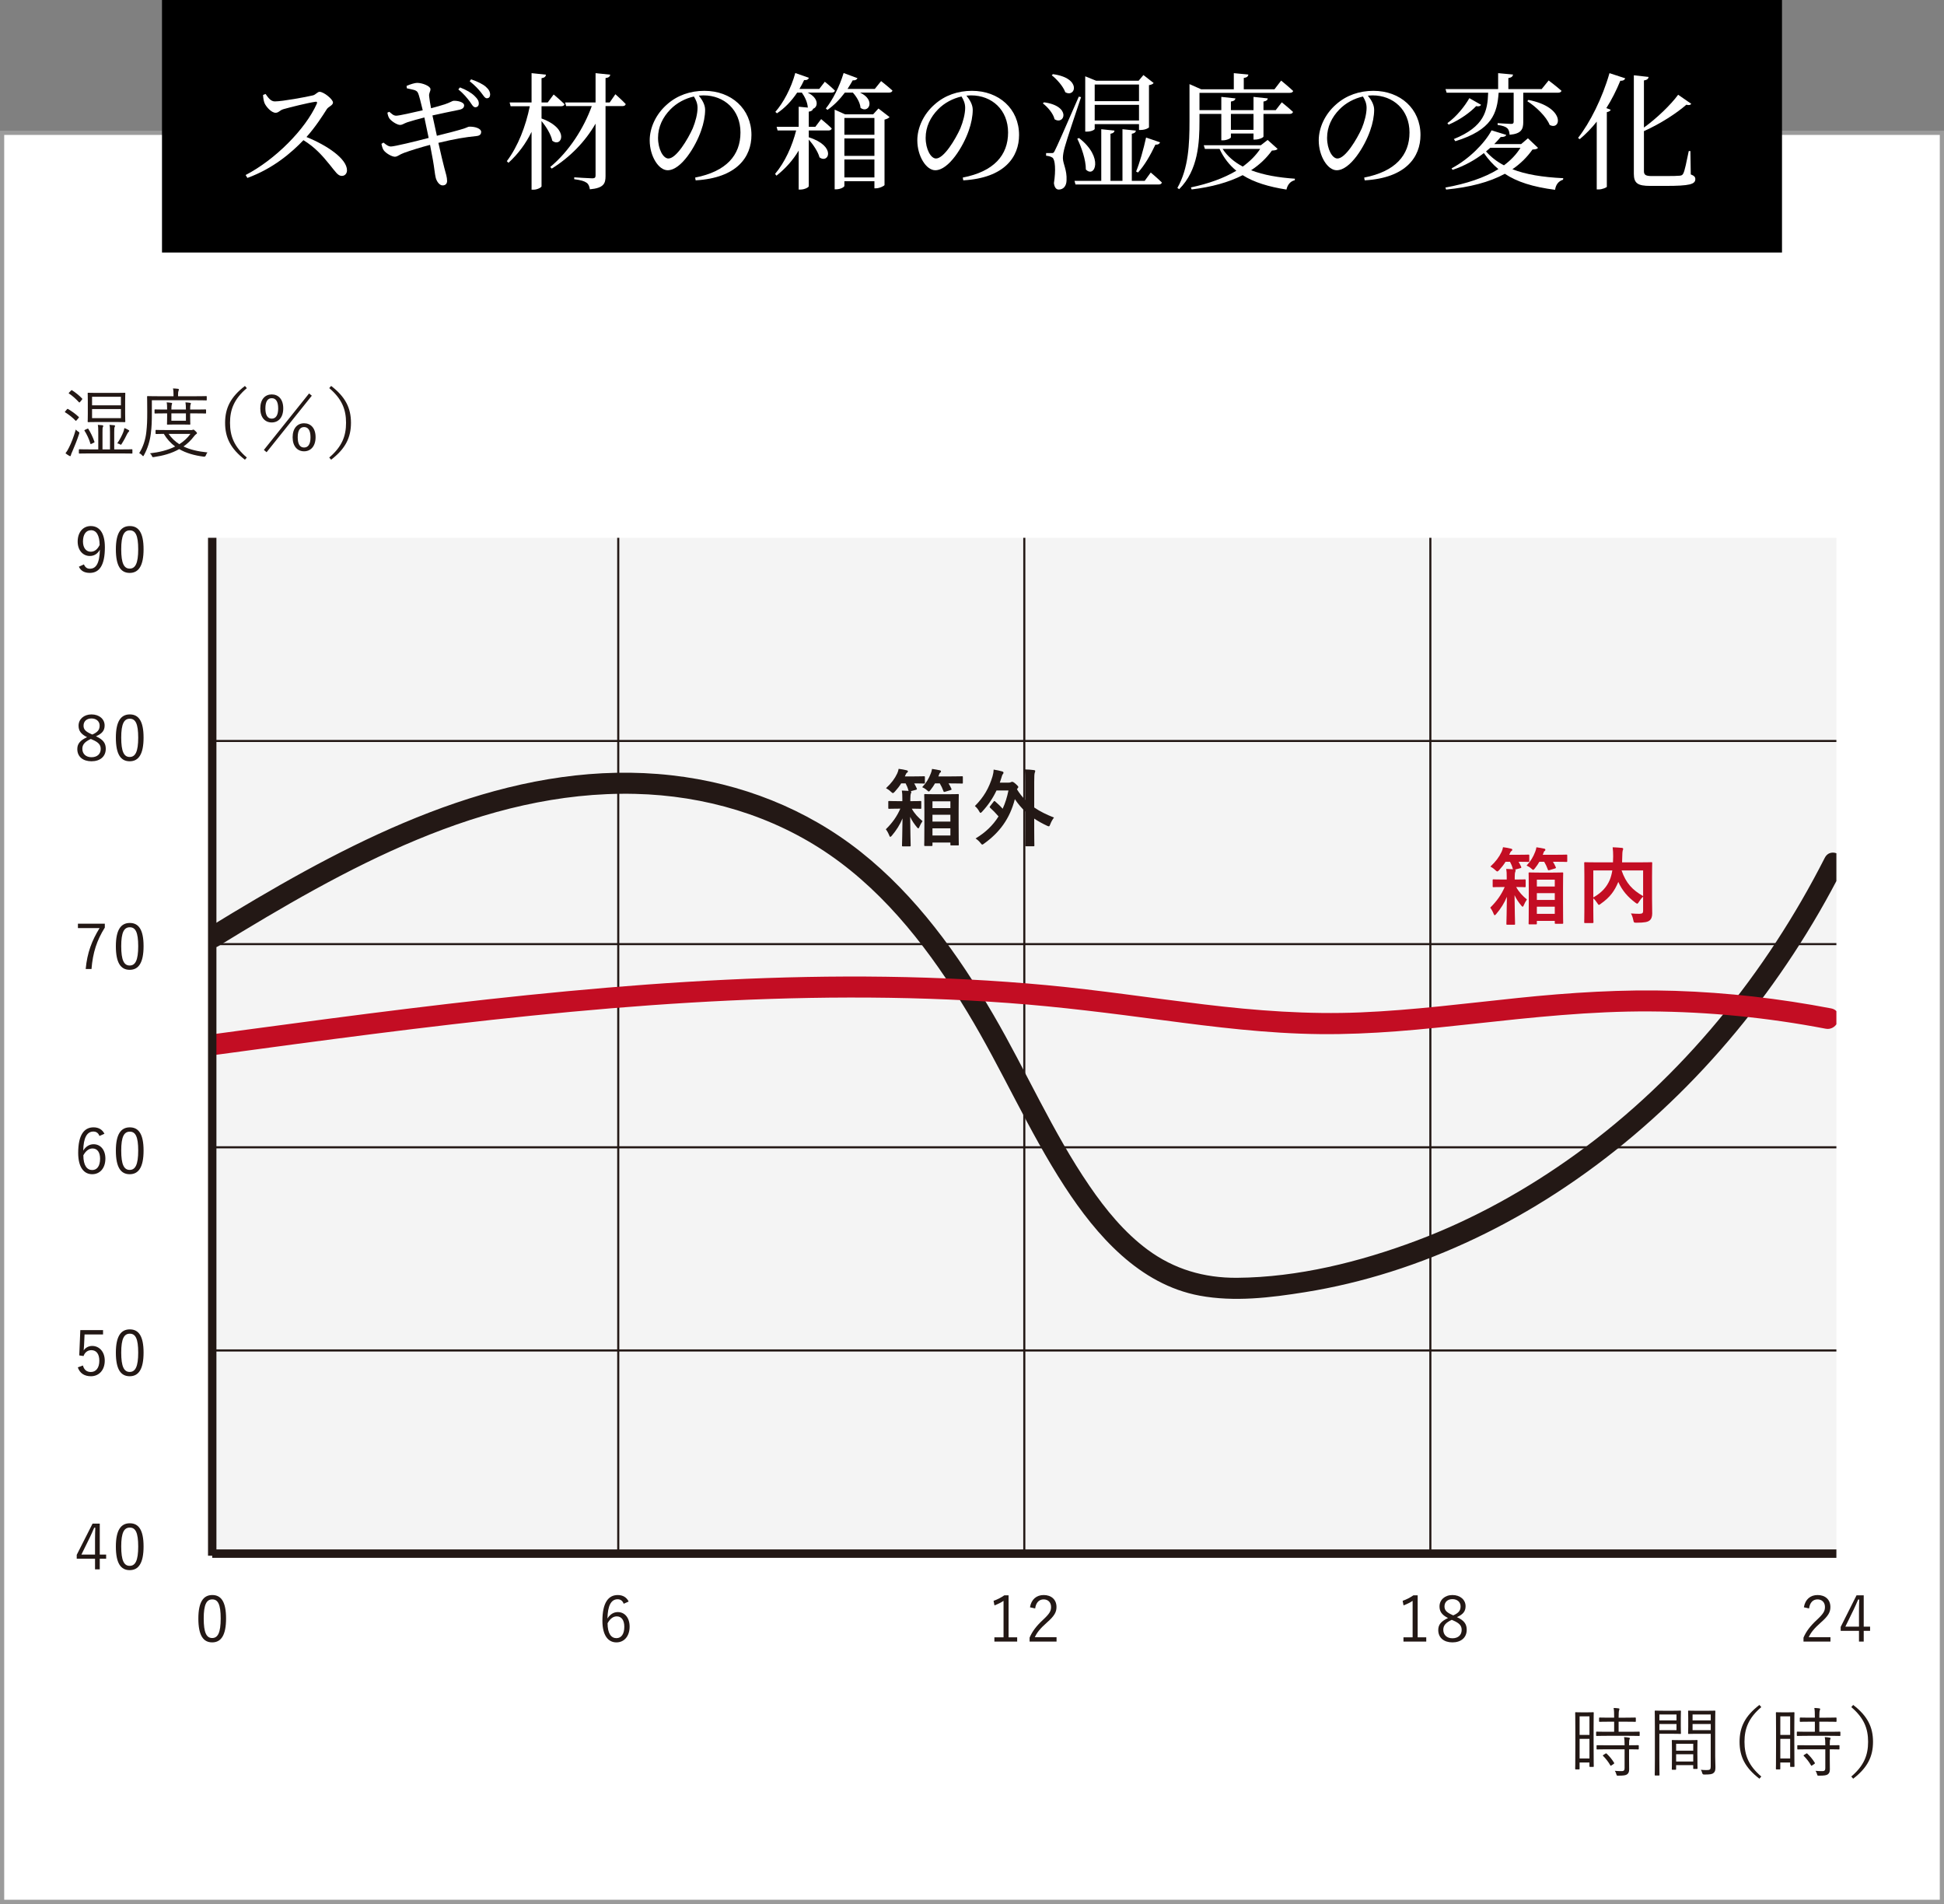
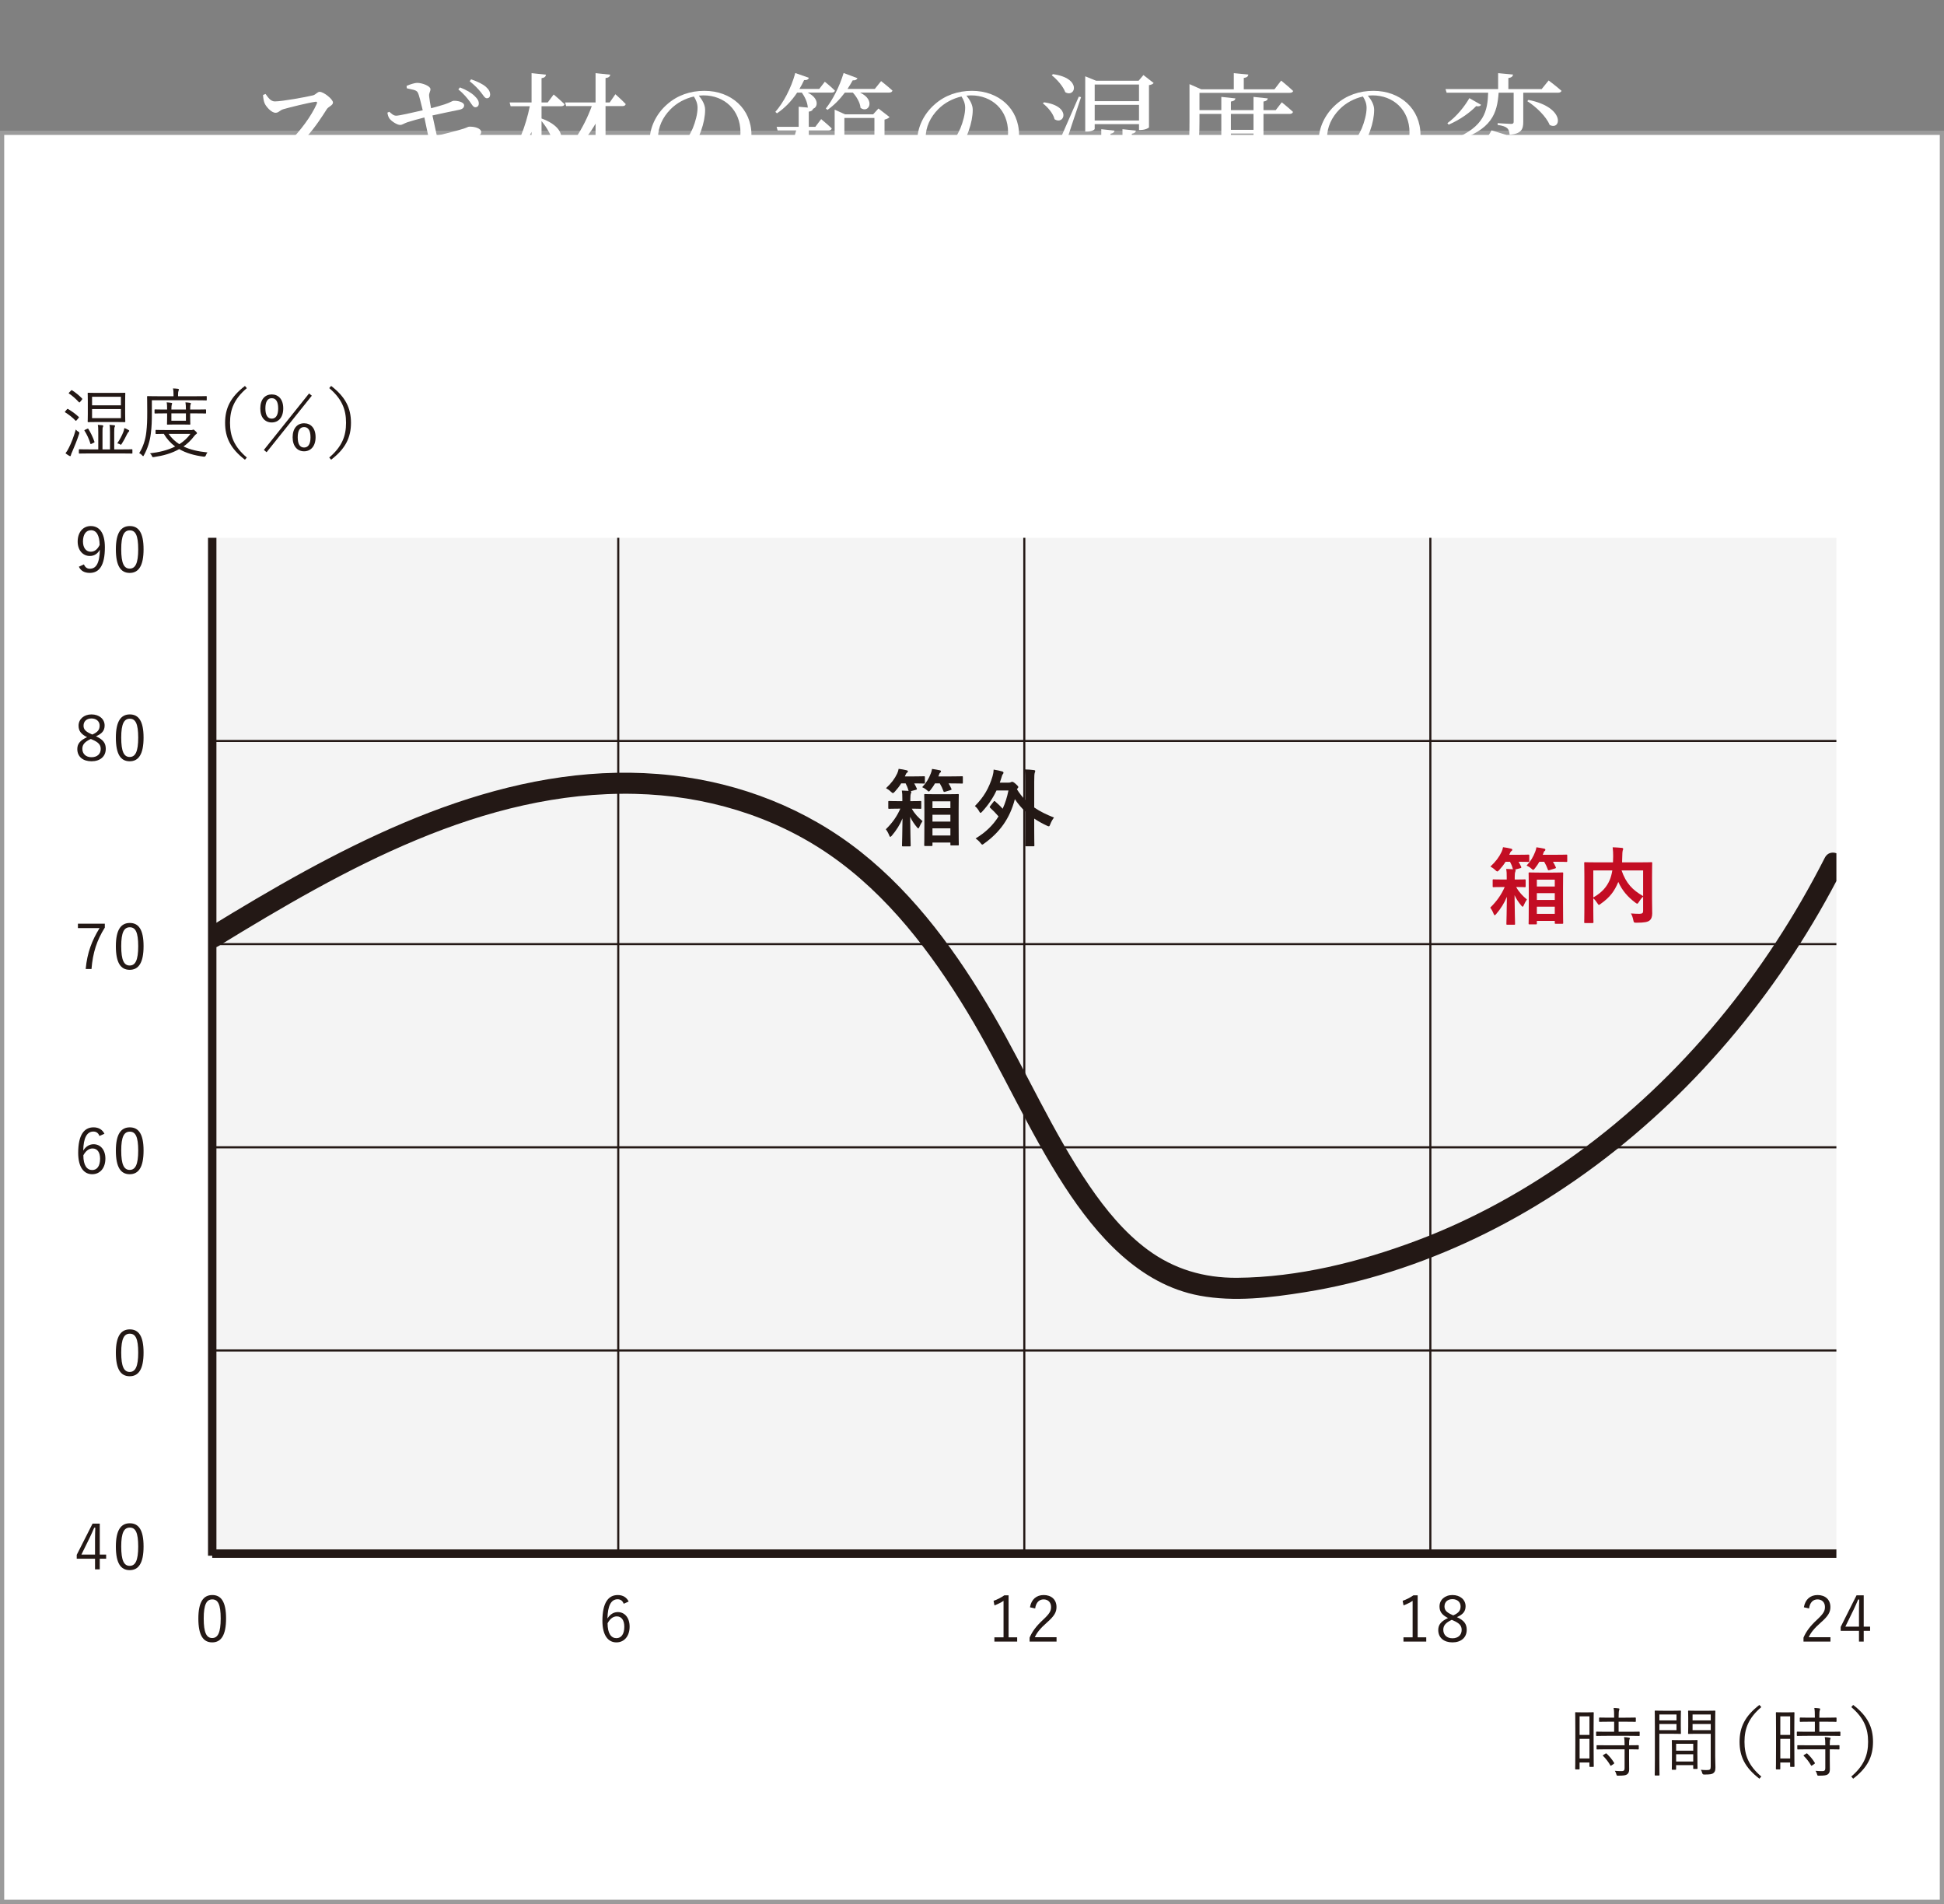
<svg xmlns="http://www.w3.org/2000/svg" id="_レイヤー_2" data-name="レイヤー 2" viewBox="0 0 924 904.75">
  <rect x="0" y="0" width="924" height="904.75" fill="#808080" stroke="none" />
  <defs>
    <style>
      .cls-1, .cls-2, .cls-3 {
        fill: none;
      }

      .cls-1, .cls-3 {
        stroke: #231815;
        stroke-miterlimit: 10;
      }

      .cls-4 {
        fill: #231815;
      }

      .cls-4, .cls-5, .cls-2, .cls-6, .cls-7, .cls-8, .cls-9 {
        stroke-width: 0px;
      }

      .cls-6 {
        fill: #9b9b9b;
      }

      .cls-7 {
        fill: #fff;
      }

      .cls-8 {
        fill: #c30d23;
      }

      .cls-10 {
        clip-path: url(#clippath);
      }

      .cls-9 {
        fill: #f4f4f4;
      }

      .cls-3 {
        stroke-width: 4px;
      }
    </style>
    <clipPath id="clippath">
      <rect class="cls-2" x="100.87" y="255.56" width="771.98" height="482.73" />
    </clipPath>
  </defs>
  <g id="_デザイン" data-name="デザイン">
    <g>
      <rect class="cls-7" x="1" y="63.11" width="922" height="840.64" />
      <path class="cls-6" d="m922,64.12v838.64H2V64.12h920m2-2H0v842.64h924V62.12h0Z" />
    </g>
-     <rect class="cls-5" x="77" width="770" height="120" />
    <g>
      <path class="cls-7" d="m156.71,78.25c-3.66-4.5-7.02-8.28-12.48-11.64-5.58,5.82-14.28,13.44-26.64,17.94l-.84-1.38c14.1-7.32,28.44-21.78,33.84-33.9.3-.84-.06-1.02-.72-.9-3.72.54-11.88,2.58-15.06,3.48-1.92.54-2.28,1.74-3.84,1.74-1.98,0-4.5-2.88-5.22-4.56-.36-.9-.66-2.28-.72-3.9l1.2-.48c1.08,1.5,2.34,3.54,4.38,3.54,3.54,0,15-2.1,18.18-2.88,1.32-.36,2.1-1.68,3.12-1.68,1.98,0,6.36,3.54,6.36,5.1,0,1.32-2.1,1.92-2.88,3.06-1.98,3.12-5.46,8.58-9.72,13.32,9.78,3.96,19.26,10.32,19.26,15.84,0,1.32-.84,2.64-2.46,2.64-1.86,0-2.94-1.86-5.76-5.34Z" />
      <path class="cls-7" d="m185.09,56.3c-.54-.84-.72-1.5-.96-2.76l.9-.42c1.14.9,1.92,1.86,3.3,1.86s7.68-1.44,12.6-2.58c-.9-3.6-1.68-7.14-2.34-8.4-.72-1.38-2.64-1.38-5.22-2.04l-.12-1.14c1.62-.72,3.9-1.44,4.98-1.44,2.52,0,6.24,1.5,6.36,2.88.12,1.26-.84,1.8-.6,3.6.18,1.74.48,3.3.9,5.58,2.46-.66,4.62-1.26,6.48-1.86,2.58-.84,3.66-1.68,4.2-1.68,1.86-.12,5.04.6,5.04,2.16,0,1.14-.84,1.86-2.58,2.16-3.42.66-8.88,1.86-12.48,2.64l2.1,9.66c4.74-1.14,10.62-2.7,12.84-3.42,1.62-.54,1.98-.9,2.52-.9,2.94-.12,5.7.96,5.7,2.46,0,.84-.36,1.8-2.16,1.98-5.76.6-9.84,1.26-18.18,3.24,1.2,5.34,2.22,9.6,2.82,11.88.78,2.94,1.32,4.44,1.32,6.24,0,1.08-.6,2.1-2.1,2.1-1.56.06-3-2.1-3.36-3.9-.3-1.08-.66-4.68-1.26-8.04l-1.38-7.32c-4.14,1.08-9.42,2.7-12.48,3.84-2.16.78-2.88,1.74-4.2,1.8-1.56,0-4.38-1.74-5.28-3-.54-.66-.84-1.68-1.14-3.12l.96-.6c1.62,1.32,2.52,1.86,3.48,1.86,1.74,0,11.82-2.46,18-4.08l-2.04-9.72c-3,.78-5.94,1.56-8.1,2.28-1.74.6-2.28,1.26-3.48,1.26-1.38,0-4.08-1.74-5.04-3.06Zm38.16-8.1c-1.2-1.56-2.82-3.66-5.4-5.7l.78-.96c3.12,1.2,5.46,2.58,7.02,4.14,1.44,1.38,1.98,2.4,1.92,3.6,0,1.02-.72,1.74-1.74,1.68-.9-.06-1.56-1.26-2.58-2.76Zm5.34-4.32c-1.26-1.56-2.64-3.12-5.34-5.28l.66-.9c3.18,1.08,5.58,2.28,7.02,3.54,1.5,1.32,2.04,2.46,2.04,3.78-.06,1.08-.6,1.68-1.62,1.68-.96-.06-1.56-1.32-2.76-2.82Z" />
      <path class="cls-7" d="m259.5,35.48c-.12.9-.6,1.44-2.1,1.68v11.52h2.94l2.82-3.78s3.24,2.7,5.16,4.62c-.18.66-.72.96-1.56.96h-9.36v5.82c13.68,4.98,9.54,14.1,5.1,10.56-.6-3-2.94-6.72-5.1-9.36v31.02c0,.54-2.04,1.62-3.78,1.62h-.96v-27.48c-2.7,5.52-6.36,10.5-10.98,14.7l-.78-.78c5.34-7.08,9-16.62,10.92-26.1h-9.12l-.48-1.8h10.44v-13.92l6.84.72Zm30.54,0c-.12.9-.72,1.44-2.22,1.62v11.58h1.98l2.7-3.9s3.12,2.76,4.92,4.68c-.18.66-.72.96-1.56.96h-8.04v33.24c0,3.54-.84,5.7-7.44,6.3-.24-1.38-.6-2.46-1.56-3.12-1.08-.78-2.7-1.26-5.88-1.68v-.9s7.2.48,8.58.48c1.2,0,1.56-.36,1.56-1.38v-24.6c-4.92,8.52-12,15.84-20.82,21.36l-.72-.78c8.94-7.38,15.96-18.42,19.74-28.92h-12.18l-.48-1.74h14.46v-13.92l6.96.72Z" />
      <path class="cls-7" d="m351.95,62.96c0-10.74-7.68-17.64-17.58-17.64l-2.22.12c1.56,1.92,3,4.26,3,6.72,0,2.94-.66,6.48-1.92,9.96-2.52,7.32-9.42,18.78-15.9,18.78-4.26,0-8.52-6.66-8.52-14.22,0-5.88,2.88-12.42,8.28-17.1,4.86-4.32,11.04-6.42,17.7-6.42,12.78,0,22.38,8.52,22.38,21,0,10.32-6.78,20.4-26.52,21.54l-.24-1.32c14.82-2.88,21.54-10.62,21.54-21.42Zm-33.24-11.04c-3.72,3.78-5.94,8.4-5.94,13.56,0,5.46,2.46,9.84,4.92,9.84,3.78,0,9.24-9.12,11.58-14.34,1.26-3.06,2.28-6.84,2.28-9.72,0-2.1-.72-3.78-1.74-5.4-4.08.9-8.1,3-11.1,6.06Z" />
      <path class="cls-7" d="m384.48,36.98c-.24.72-.96,1.2-2.28,1.08-.66,1.44-1.44,2.88-2.22,4.2h9.42l2.64-3.42s3,2.4,4.8,4.2c-.12.66-.72.96-1.56.96h-11.4c5.64,2.76,4.86,7.02,2.58,7.68-.18.72-.72,1.2-2.04,1.38v7.2h3.12l2.76-3.66s3.12,2.58,5.04,4.44c-.18.66-.72.96-1.56.96h-9.36v3.24c13.32,4.2,9.42,12.78,5.1,9.54-.72-2.76-3.06-6.12-5.1-8.46v22.14c0,.6-2.1,1.62-3.9,1.62h-.9v-18.54c-2.7,4.56-6.24,8.52-10.56,11.94l-.66-.84c4.74-5.64,8.1-13.14,10.02-20.64h-8.82l-.48-1.74h10.5v-9.54l4.5.42-.18-.12c-.12-2.34-1.44-5.1-2.82-7.02h-2.22c-2.76,4.14-6.06,7.5-9.6,9.84l-.78-.66c3.78-4.32,7.5-11.16,9.48-18.48l6.48,2.28Zm23.1.18c-.3.66-1.08,1.14-2.28,1.02-.78,1.44-1.62,2.76-2.46,4.08h12.96l3-3.72s3.3,2.58,5.4,4.5c-.18.66-.78.96-1.62.96h-13.8c7.62,3.54,4.08,10.14.24,7.26-.18-2.46-1.86-5.28-3.66-7.26h-3.78c-2.52,3.36-5.34,6.18-8.28,8.22l-.78-.66c3.18-3.96,6.48-10.32,8.46-16.86l6.6,2.46Zm-10.86,14.94l4.92,2.22h13.38l2.52-2.76,5.28,4.08c-.42.48-1.32.96-2.4,1.2v31.08c-.06.42-2.4,1.56-4.02,1.56h-.78v-3.36h-14.28v2.22c0,.54-1.86,1.62-3.9,1.62h-.72v-37.86Zm18.9,11.94v-7.98h-14.28v7.98h14.28Zm-14.28,10.02h14.28v-8.28h-14.28v8.28Zm0,10.26h14.28v-8.52h-14.28v8.52Z" />
      <path class="cls-7" d="m479.15,62.96c0-10.74-7.68-17.64-17.58-17.64l-2.22.12c1.56,1.92,3,4.26,3,6.72,0,2.94-.66,6.48-1.92,9.96-2.52,7.32-9.42,18.78-15.9,18.78-4.26,0-8.52-6.66-8.52-14.22,0-5.88,2.88-12.42,8.28-17.1,4.86-4.32,11.04-6.42,17.7-6.42,12.78,0,22.38,8.52,22.38,21,0,10.32-6.78,20.4-26.52,21.54l-.24-1.32c14.82-2.88,21.54-10.62,21.54-21.42Zm-33.24-11.04c-3.72,3.78-5.94,8.4-5.94,13.56,0,5.46,2.46,9.84,4.92,9.84,3.78,0,9.24-9.12,11.58-14.34,1.26-3.06,2.28-6.84,2.28-9.72,0-2.1-.72-3.78-1.74-5.4-4.08.9-8.1,3-11.1,6.06Z" />
      <path class="cls-7" d="m501.24,56.66c-.6-2.7-3.24-5.76-5.58-7.56l.6-.48c13.14,1.8,9.72,11.04,4.98,8.04Zm.18,14.82q1.14-2.1,11.34-25.56l1.08.24c-2.46,7.26-6.96,20.76-7.74,23.7-.54,1.86-.9,3.78-.9,5.28.06,2.88,1.98,5.52,1.74,10.56-.06,2.7-1.5,4.38-3.72,4.38-1.2,0-2.04-1.02-2.28-3.06.96-6.18.6-11.22-.72-12.12-.84-.54-1.74-.78-3-.9v-1.26h2.64c.78,0,.96,0,1.56-1.26Zm4.92-27.66c-1.02-2.82-4.02-6.18-6.42-8.04l.54-.54c13.86,1.86,10.74,11.4,5.88,8.58Zm21.48,19.74v22.38h5.7v-24.54l6.36.66c-.06.78-.6,1.26-1.92,1.5v22.38h6.12l2.88-3.96s3.3,2.76,5.28,4.74c-.12.66-.72.96-1.56.96h-39.48l-.48-1.74h12.72v-24.54l6.3.66c-.12.78-.6,1.26-1.92,1.5Zm-11.7,16.98c0-4.68-2.1-10.62-4.08-14.64l.84-.3c11.94,9.24,7.44,19.26,3.24,14.94Zm4.86-42.18h20.22l2.28-2.7,4.86,3.78c-.36.48-1.02.84-2.22,1.02v20.04c0,.24-1.68,1.26-3.96,1.26h-.78v-2.76h-21.06v2.28c0,.3-1.38,1.26-3.72,1.26h-.78v-26.28l5.16,2.1Zm20.4,9.72v-7.92h-21.06v7.92h21.06Zm0,9.18v-7.44h-21.06v7.44h21.06Zm7.8,11.46c-2.28,4.86-5.16,9.9-8.28,13.26l-.9-.48c1.68-4.08,3.48-10.44,4.74-16.14l6.66,2.28c-.24.66-.96,1.2-2.22,1.08Z" />
      <path class="cls-7" d="m565.38,39.98l5.58,2.46h15.48v-7.68l6.9.66c-.06.84-.66,1.44-2.16,1.62v5.4h14.58l3.18-4.14s3.54,2.88,5.7,4.92c-.12.6-.78.9-1.62.9h-42.9v8.22h10.38v-6.3l6.72.72c-.12.72-.66,1.26-2.16,1.5v4.08h10.74v-6.3l6.78.72c-.06.72-.6,1.26-2.04,1.5v4.08h5.82l2.88-3.72s3.3,2.64,5.34,4.56c-.18.66-.78.96-1.62.96h-12.42v10.74c0,.48-2.1,1.44-3.9,1.44h-.84v-2.88h-10.74v1.8c0,.48-1.98,1.44-3.72,1.44h-.84v-12.54h-10.38v3.42c0,10.02-.54,23.28-9.66,32.34l-.84-.6c5.34-9.36,5.76-21,5.76-31.74v-17.58Zm33.9,29.04l3.24-2.52,4.74,4.26c-.48.54-1.14.72-2.7.78-2.64,3.66-5.94,6.78-9.9,9.36,5.94,2.28,13.02,3.48,20.82,4.02l-.06.72c-2.04.48-3.42,2.04-3.96,4.44-8.34-1.32-15.3-3.36-20.82-6.84-6.66,3.42-14.76,5.64-24.24,6.78l-.36-.96c8.28-1.74,15.66-4.38,21.6-7.92-3.3-2.7-6-6.12-7.98-10.38h-6.96l-.54-1.74h27.12Zm-.3,1.74h-17.88c2.34,3.54,5.64,6.3,9.6,8.4,3.36-2.46,6.18-5.22,8.28-8.4Zm-3.18-9.06v-7.56h-10.74v7.56h10.74Z" />
      <path class="cls-7" d="m669.95,62.96c0-10.74-7.68-17.64-17.58-17.64l-2.22.12c1.56,1.92,3,4.26,3,6.72,0,2.94-.66,6.48-1.92,9.96-2.52,7.32-9.42,18.78-15.9,18.78-4.26,0-8.52-6.66-8.52-14.22,0-5.88,2.88-12.42,8.28-17.1,4.86-4.32,11.04-6.42,17.7-6.42,12.78,0,22.38,8.52,22.38,21,0,10.32-6.78,20.4-26.52,21.54l-.24-1.32c14.82-2.88,21.54-10.62,21.54-21.42Zm-33.24-11.04c-3.72,3.78-5.94,8.4-5.94,13.56,0,5.46,2.46,9.84,4.92,9.84,3.78,0,9.24-9.12,11.58-14.34,1.26-3.06,2.28-6.84,2.28-9.72,0-2.1-.72-3.78-1.74-5.4-4.08.9-8.1,3-11.1,6.06Z" />
      <path class="cls-7" d="m710.22,68.48h12.78l3.24-2.76,4.8,4.56c-.48.54-1.14.72-2.64.78-2.58,3.66-5.76,6.78-9.54,9.36,6.3,2.46,14.22,3.78,24.18,4.26l-.12.72c-2.1.66-3.42,2.28-3.78,4.8-10.62-1.38-18.12-3.78-23.88-7.62-7.38,4.02-16.74,6.42-27.9,7.5l-.36-.96c9.96-1.8,18.54-4.62,25.2-8.76-2.58-2.16-4.86-4.68-6.9-7.62-4.14,3.24-9.24,6.12-14.88,7.98l-.48-.72c8.4-4.44,15.78-12,19.02-18.06l6.96,2.16c-.24.66-.9,1.02-2.64,1.02-.9,1.08-1.92,2.22-3.06,3.36Zm8.94-33.06c-.12.84-.66,1.44-2.22,1.68v5.22h15.84l3.3-4.08s3.78,2.82,6.12,4.92c-.18.6-.84.9-1.68.9h-16.5v13.92c0,3.36-.84,5.58-6.48,6.06-.12-1.32-.36-2.4-1.14-3.12s-2.1-1.2-4.56-1.56v-.84s5.28.36,6.42.36c.96,0,1.2-.36,1.2-1.02v-13.8h-7.14c-.72,9.78-3.06,17.64-20.58,23.04l-.72-1.02c14.52-5.88,16.02-13.32,16.32-22.02h-19.74l-.54-1.74h25.02v-7.56l7.08.66Zm-15.18,14.4c-.36.6-1.14.9-2.34.6-2.7,2.82-7.38,6.36-13.08,8.82l-.6-.72c4.44-3.18,8.28-8.1,10.44-11.88l5.58,3.18Zm4.38,20.4l-2.04,1.74c2.34,2.64,5.16,4.86,8.52,6.6,3.24-2.4,5.88-5.16,7.86-8.34h-14.34Zm28.2-10.86c-1.56-3.96-6.54-8.7-10.62-11.28l.54-.6c17.76,3.48,15.54,14.82,10.08,11.88Z" />
-       <path class="cls-7" d="m772.5,37.22c-.3.72-1.02,1.26-2.34,1.14-1.92,4.68-4.14,9.06-6.66,13.02l2.1.78c-.24.54-.78.9-1.86,1.14v35.46c-.06.3-2.1,1.26-3.9,1.26h-.9v-32.22c-2.52,3.18-5.28,6-8.1,8.34l-.78-.6c5.7-7.26,11.58-19.02,14.94-30.78l7.5,2.46Zm31.38,12.12c-.42.54-1.02.78-2.34.42-4.62,4.02-12.3,9.06-20.16,12.54v19.02c0,1.68.72,2.34,3.66,2.34h6.96c3.18,0,5.4-.06,6.54-.18.84-.12,1.2-.36,1.56-1.08.66-1.2,1.56-5.64,2.58-10.62h.78l.18,11.1c1.68.66,2.16,1.26,2.16,2.22,0,2.46-2.7,3.24-14.04,3.24h-7.38c-5.88,0-7.8-1.2-7.8-5.76v-46.8l7.02.78c-.12.84-.66,1.44-2.22,1.68v22.38c6.36-4.62,12.84-10.92,16.26-15.6l6.24,4.32Z" />
    </g>
    <g>
      <path class="cls-4" d="m47.42,738.74h3.03v1.96h-3.03v5.05h-2.25v-5.05h-8.7v-1.84l7.53-14.85h3.42v14.73Zm-2.25-7.54c0-1.72.06-3.3.12-5.23h-.51c-.72,1.63-1.35,3.15-2.1,4.66l-3.99,8.11h6.48v-7.54Z" />
      <path class="cls-4" d="m68.24,734.88c0,7.87-2.34,11.25-6.6,11.25s-6.57-3.33-6.57-11.19,2.43-11.08,6.63-11.08,6.54,3.18,6.54,11.02Zm-10.62.03c0,6.65,1.32,9.18,4.02,9.18s4.05-2.52,4.05-9.18-1.29-9-3.99-9-4.08,2.32-4.08,9Z" />
    </g>
    <path class="cls-4" d="m107.45,769.09c0,7.95-2.34,11.37-6.6,11.37s-6.57-3.36-6.57-11.31,2.43-11.19,6.63-11.19,6.54,3.21,6.54,11.13Zm-10.62.03c0,6.72,1.32,9.27,4.02,9.27s4.05-2.55,4.05-9.27-1.29-9.09-3.99-9.09-4.08,2.34-4.08,9.09Z" />
    <path class="cls-4" d="m296.44,762.1c-.54-1.5-1.59-2.13-2.88-2.13-3.12,0-4.71,3.09-4.83,9.15,1.26-2.07,3.03-3.06,4.92-3.06,3.27,0,5.61,2.67,5.61,6.9,0,4.65-2.64,7.5-6.27,7.5-3.87,0-6.66-3.21-6.66-10.26,0-8.58,2.82-12.24,7.29-12.24,2.52,0,4.26,1.17,5.19,3.09l-2.37,1.05Zm-3.45,16.35c2.31,0,3.75-1.89,3.75-5.43,0-3.12-1.35-4.92-3.57-4.92-1.65,0-3.15,1.02-4.38,3.27,0,4.92,1.74,7.08,4.2,7.08Z" />
    <g>
      <path class="cls-4" d="m479.39,778.06h4.08v2.01h-10.83v-2.01h4.35v-17.34c-1.14.78-2.64,1.53-4.32,2.16l-.42-2.19c1.83-.6,3.57-1.53,5.1-2.58h2.04v19.95Z" />
      <path class="cls-4" d="m489.56,763.78c.63-3.81,3.15-5.82,6.51-5.82,3.57,0,6.09,2.1,6.09,5.67,0,2.4-.9,4.2-4.53,7.38-3.24,2.85-4.77,4.8-5.76,6.99h10.32v2.07h-12.81v-1.86c1.23-2.91,3.15-5.49,6.42-8.52,3.09-2.88,3.78-4.14,3.78-6.06,0-2.22-1.44-3.6-3.54-3.6s-3.63,1.44-4.02,4.32l-2.46-.57Z" />
    </g>
    <g>
      <path class="cls-4" d="m673.83,778.06h4.08v2.01h-10.83v-2.01h4.35v-17.34c-1.14.78-2.64,1.53-4.32,2.16l-.42-2.19c1.83-.6,3.57-1.53,5.1-2.58h2.04v19.95Z" />
      <path class="cls-4" d="m697.14,774.49c0,3.72-2.73,5.97-6.78,5.97s-6.75-2.19-6.75-5.88c0-2.58,1.41-4.17,4.65-5.7-2.97-1.47-4.05-3.12-4.05-5.52,0-3.06,2.49-5.4,6.15-5.4s6.24,2.22,6.24,5.31c0,2.4-1.17,3.9-4.11,5.19,3.48,1.59,4.65,3.33,4.65,6.03Zm-7.11-4.74c-2.88,1.35-4.02,2.7-4.02,4.71,0,2.43,1.68,4.05,4.35,4.05s4.38-1.53,4.38-3.96c0-1.92-.93-3.18-4.08-4.53l-.63-.27Zm.72-2.13c2.7-1.17,3.48-2.43,3.48-4.29,0-2.04-1.59-3.42-3.87-3.42s-3.78,1.35-3.78,3.45c0,1.68.81,2.76,3.57,3.99l.6.27Z" />
    </g>
    <g>
      <path class="cls-4" d="m857.4,763.78c.63-3.81,3.15-5.82,6.51-5.82,3.57,0,6.09,2.1,6.09,5.67,0,2.4-.9,4.2-4.53,7.38-3.24,2.85-4.77,4.8-5.76,6.99h10.32v2.07h-12.81v-1.86c1.23-2.91,3.15-5.49,6.42-8.52,3.09-2.88,3.78-4.14,3.78-6.06,0-2.22-1.44-3.6-3.54-3.6s-3.63,1.44-4.02,4.32l-2.46-.57Z" />
      <path class="cls-4" d="m885.84,772.99h3.03v1.98h-3.03v5.1h-2.25v-5.1h-8.7v-1.86l7.53-15h3.42v14.88Zm-2.25-7.62c0-1.74.06-3.33.12-5.28h-.51c-.72,1.65-1.35,3.18-2.1,4.71l-3.99,8.19h6.48v-7.62Z" />
    </g>
    <g>
-       <path class="cls-4" d="m48.98,634.13h-8.79l-.24,5.14c-.03.77-.12,1.72-.18,2.46.81-1.28,2.34-2.14,4.05-2.14,3.36,0,5.97,2.76,5.97,6.98,0,4.66-2.88,7.42-6.57,7.42-3.09,0-5.28-1.4-6.24-4.22l2.43-.89c.57,2.11,1.86,3.09,3.78,3.09,2.43,0,4.02-1.96,4.02-5.32s-1.47-5.05-3.81-5.05c-1.68,0-3.09,1.01-3.69,2.79l-2.04-.3.51-12.03h10.8v2.05Z" />
      <path class="cls-4" d="m68.24,642.74c0,7.87-2.34,11.25-6.6,11.25s-6.57-3.33-6.57-11.19,2.43-11.08,6.63-11.08,6.54,3.18,6.54,11.02Zm-10.62.03c0,6.65,1.32,9.17,4.02,9.17s4.05-2.52,4.05-9.17-1.29-9-3.99-9-4.08,2.32-4.08,9Z" />
    </g>
    <g>
      <path class="cls-4" d="m47.27,539.82c-.54-1.48-1.59-2.11-2.88-2.11-3.12,0-4.71,3.06-4.83,9.06,1.26-2.05,3.03-3.03,4.92-3.03,3.27,0,5.61,2.64,5.61,6.83,0,4.6-2.64,7.42-6.27,7.42-3.87,0-6.66-3.18-6.66-10.16,0-8.49,2.82-12.12,7.29-12.12,2.52,0,4.26,1.16,5.19,3.06l-2.37,1.04Zm-3.45,16.18c2.31,0,3.75-1.87,3.75-5.38,0-3.09-1.35-4.87-3.57-4.87-1.65,0-3.15,1.01-4.38,3.24,0,4.87,1.74,7.01,4.2,7.01Z" />
      <path class="cls-4" d="m68.24,546.74c0,7.87-2.34,11.25-6.6,11.25s-6.57-3.33-6.57-11.19,2.43-11.08,6.63-11.08,6.54,3.18,6.54,11.02Zm-10.62.03c0,6.65,1.32,9.17,4.02,9.17s4.05-2.52,4.05-9.17-1.29-9-3.99-9-4.08,2.32-4.08,9Z" />
    </g>
    <g>
      <path class="cls-4" d="m49.82,440.79c-3.78,6.03-5.7,11.85-6.33,19.69h-2.76c.72-7.78,2.94-13.51,6.6-19.45h-10.29v-2.08h12.78v1.84Z" />
      <path class="cls-4" d="m68.24,449.61c0,7.87-2.34,11.25-6.6,11.25s-6.57-3.33-6.57-11.19,2.43-11.08,6.63-11.08,6.54,3.18,6.54,11.02Zm-10.62.03c0,6.65,1.32,9.17,4.02,9.17s4.05-2.52,4.05-9.17-1.29-9-3.99-9-4.08,2.32-4.08,9Z" />
    </g>
    <g>
      <path class="cls-4" d="m50.27,355.85c0,3.68-2.73,5.91-6.78,5.91s-6.75-2.17-6.75-5.82c0-2.55,1.41-4.13,4.65-5.64-2.97-1.46-4.05-3.09-4.05-5.46,0-3.03,2.49-5.35,6.15-5.35s6.24,2.2,6.24,5.26c0,2.38-1.17,3.86-4.11,5.14,3.48,1.57,4.65,3.3,4.65,5.97Zm-7.11-4.69c-2.88,1.34-4.02,2.67-4.02,4.66,0,2.4,1.68,4.01,4.35,4.01s4.38-1.51,4.38-3.92c0-1.9-.93-3.15-4.08-4.48l-.63-.27Zm.72-2.11c2.7-1.16,3.48-2.41,3.48-4.25,0-2.02-1.59-3.39-3.87-3.39s-3.78,1.34-3.78,3.42c0,1.66.81,2.73,3.57,3.95l.6.27Z" />
      <path class="cls-4" d="m68.24,350.51c0,7.87-2.34,11.25-6.6,11.25s-6.57-3.33-6.57-11.19,2.43-11.08,6.63-11.08,6.54,3.18,6.54,11.02Zm-10.62.03c0,6.65,1.32,9.17,4.02,9.17s4.05-2.52,4.05-9.17-1.29-9-3.99-9-4.08,2.32-4.08,9Z" />
    </g>
    <g>
      <path class="cls-4" d="m39.89,268.21c.6,1.4,1.53,2.05,2.79,2.05,2.91,0,4.62-2.38,4.8-9.06-1.11,2.02-2.76,3-4.8,3-3.24,0-5.76-2.67-5.76-6.83,0-4.48,2.58-7.39,6.21-7.39,4.05,0,6.72,3.12,6.72,10.12,0,8.58-2.64,12.14-7.17,12.14-2.52,0-4.26-.95-5.19-2.94l2.4-1.1Zm3.33-16.24c-2.37,0-3.78,2.05-3.78,5.37,0,3.03,1.53,4.84,3.66,4.84,1.8,0,3.18-1.01,4.26-3.21-.06-4.51-1.47-7.01-4.14-7.01Z" />
      <path class="cls-4" d="m68.24,261c0,7.87-2.34,11.25-6.6,11.25s-6.57-3.33-6.57-11.19,2.43-11.08,6.63-11.08,6.54,3.18,6.54,11.02Zm-10.62.03c0,6.65,1.32,9.17,4.02,9.17s4.05-2.52,4.05-9.17-1.29-9-3.99-9-4.08,2.32-4.08,9Z" />
    </g>
    <g>
      <path class="cls-4" d="m31.78,194.55c.22-.29.36-.29.58-.18,1.73,1.04,3.46,2.23,5.04,3.74.18.18.18.25-.04.5l-.86,1.01c-.36.43-.4.47-.61.25-1.48-1.55-3.28-2.92-4.9-3.92-.25-.14-.22-.22.04-.5l.76-.9Zm2.52,20.16c-.32.76-.58,1.29-.61,1.62-.04.22-.14.43-.29.43s-.32-.07-.58-.21c-.61-.36-1.04-.65-1.69-1.15.68-.86,1.08-1.58,1.62-2.66,1.12-2.2,2.27-5.08,3.28-8.64.36.47.72.76,1.26,1.08s.5.36.29,1.08c-.97,2.99-2.2,5.94-3.28,8.46Zm-.61-29.05c.25-.29.36-.32.58-.18,1.69,1.08,3.31,2.38,4.72,3.85.18.22.18.36-.11.68l-.79.97c-.29.32-.36.36-.58.14-1.44-1.58-3.24-3.17-4.71-4.1-.22-.14-.22-.21.11-.54l.79-.83Zm29.26,29.59c0,.25-.04.29-.29.29-.18,0-1.44-.07-5.11-.07h-14.69c-3.67,0-4.9.07-5.08.07-.25,0-.29-.04-.29-.29v-1.48c0-.25.04-.29.29-.29.18,0,1.4.07,5.08.07h3.85v-8.17c0-1.8-.04-2.66-.22-3.49.83.04,1.51.11,2.16.18.29.04.43.18.43.29,0,.25-.07.4-.18.61-.18.36-.18.9-.18,2.45v8.13h3.56v-8.17c0-1.8-.04-2.66-.25-3.49.83.04,1.55.11,2.23.18.29.04.43.18.43.29,0,.25-.11.4-.22.61-.14.36-.18.9-.18,2.45v8.13h3.24c3.67,0,4.93-.07,5.11-.07.25,0,.29.04.29.29v1.48Zm-21.49-11.48c.4-.18.4-.14.54.07,1.01,1.62,2.09,3.71,2.88,6.05.11.25.07.32-.32.5l-.97.47c-.43.22-.54.29-.61-.04-.68-2.3-1.73-4.43-2.77-6.08-.18-.25-.14-.32.32-.54l.94-.43Zm18.03-7.09c0,2.56.07,3.42.07,3.64,0,.25-.04.29-.29.29-.18,0-1.33-.07-4.71-.07h-7.88c-3.38,0-4.54.07-4.72.07-.25,0-.29-.04-.29-.29,0-.22.07-1.08.07-3.64v-6.08c0-2.52-.07-3.46-.07-3.67,0-.25.04-.29.29-.29.18,0,1.33.07,4.72.07h7.88c3.38,0,4.54-.07,4.71-.07.25,0,.29.04.29.29,0,.22-.07,1.15-.07,3.67v6.08Zm-2.02-8.13h-13.71v4.07h13.71v-4.07Zm0,5.83h-13.71v4.32h13.71v-4.32Zm3.67,10.83c-.25.22-.5.61-.76,1.12-.58,1.22-1.4,2.81-2.48,4.5-.22.36-.29.5-.43.5s-.29-.11-.58-.25c-.32-.18-.79-.36-1.15-.4,1.22-1.8,2.23-3.74,2.84-5.29.22-.58.4-1.19.54-1.98.65.25,1.33.54,1.91.9.25.14.4.25.4.43s-.14.32-.29.47Z" />
      <path class="cls-4" d="m98.27,189.98c0,.25,0,.29-.25.29-.22,0-1.4-.07-5-.07h-20.84v5.79c0,4.43-.07,6.62-.5,10.12-.43,3.53-1.55,7.13-3.28,10.22-.14.29-.25.43-.36.43s-.25-.11-.47-.36c-.47-.54-1.01-.9-1.4-1.08,1.76-2.77,2.99-6.3,3.38-10.04.36-3.17.43-5.36.43-9.54,0-4.97-.07-7.02-.07-7.23,0-.25.04-.29.29-.29.22,0,1.44.07,5.04.07h7.23v-.79c0-1.12-.04-2.05-.25-2.92.94.04,1.51.07,2.38.18.29.04.43.18.43.29,0,.25-.07.43-.18.68-.14.32-.22.86-.22,1.73v.83h8.39c3.6,0,4.79-.07,5-.07.25,0,.25.04.25.29v1.48Zm-7.34,14.4c.32,0,.5-.07.65-.14.14-.07.25-.07.32-.07.25,0,.43.14.97.65.5.47.76.79.76.97,0,.22-.11.36-.32.47-.29.14-.54.4-1.01.97-1.51,2.02-3.24,3.64-5.08,4.93,3.13,1.51,6.91,2.38,11.41,2.84-.32.32-.61.9-.79,1.4q-.25.68-.97.61c-4.5-.58-8.39-1.69-11.7-3.6-3.67,2.09-7.78,3.17-11.99,3.78-.68.07-.76.11-1.01-.58-.18-.47-.47-.86-.9-1.19,4.21-.47,8.39-1.44,11.99-3.24-2.12-1.58-3.92-3.53-5.4-6.01-2.56.04-3.49.07-3.63.07-.25,0-.29-.04-.29-.29v-1.37c0-.25.04-.29.29-.29.18,0,1.33.07,4.86.07h11.84Zm7.02-8.17c0,.25-.04.29-.29.29-.18,0-1.44-.07-5.11-.07h-2.16v1.69c0,2.2.07,3.2.07,3.38,0,.25-.04.29-.29.29-.18,0-.97-.07-3.46-.07h-3.6c-2.48,0-3.24.07-3.42.07-.29,0-.32-.04-.32-.29,0-.22.07-1.19.07-3.38v-1.69h-.9c-3.28,0-4.61.07-4.79.07-.25,0-.29-.04-.29-.29v-1.37c0-.25.04-.29.29-.29.18,0,1.51.07,4.79.07h.9c0-1.51-.04-2.59-.22-3.42.79.04,1.51.11,2.2.22.25.04.4.14.4.25,0,.25-.11.4-.18.61-.11.32-.18,1.08-.18,2.34h6.91c0-1.51-.07-2.59-.22-3.42.79.04,1.51.11,2.2.22.25.04.4.14.4.25,0,.25-.11.4-.18.61-.14.36-.18,1.08-.18,2.34h2.16c3.67,0,4.93-.07,5.11-.07.25,0,.29.04.29.29v1.37Zm-17.82,9.97c1.44,2.02,3.1,3.63,5.11,4.9,2.05-1.3,3.85-2.92,5.29-4.9h-10.4Zm8.24-9.75h-6.91v3.49h6.91v-3.49Z" />
      <path class="cls-4" d="m117.32,184.44c-6.05,5.15-7.99,10.19-7.99,16.49s1.94,11.34,7.99,16.49l-.9,1.04c-6.8-5.22-9.43-10.51-9.43-17.53s2.63-12.31,9.43-17.53l.9,1.04Z" />
      <path class="cls-4" d="m134.63,194.05c0,4.36-2.3,6.7-5.47,6.7s-5.44-2.3-5.44-6.66,2.3-6.66,5.44-6.66,5.47,2.27,5.47,6.62Zm-9.21,19.76l21.49-26.85,1.3,1.08-21.49,26.85-1.3-1.08Zm.72-19.73c0,3.35,1.15,4.86,3.02,4.86s3.06-1.51,3.06-4.86-1.15-4.86-3.06-4.86-3.02,1.55-3.02,4.86Zm23.86,13.68c0,4.32-2.34,6.7-5.47,6.7s-5.44-2.34-5.44-6.66,2.27-6.66,5.44-6.66,5.47,2.27,5.47,6.62Zm-8.49.04c0,3.35,1.12,4.86,3.02,4.86s3.06-1.51,3.06-4.86-1.15-4.86-3.06-4.86-3.02,1.55-3.02,4.86Z" />
      <path class="cls-4" d="m157.39,183.39c6.8,5.22,9.43,10.51,9.43,17.53s-2.63,12.31-9.43,17.53l-.9-1.04c6.05-5.15,7.99-10.19,7.99-16.49s-1.94-11.34-7.99-16.49l.9-1.04Z" />
    </g>
    <g class="cls-10">
      <rect class="cls-9" x="100.87" y="255.56" width="771.98" height="482.73" />
      <line class="cls-1" x1="100.87" y1="641.74" x2="872.85" y2="641.74" />
      <line class="cls-1" x1="100.87" y1="545.19" x2="872.85" y2="545.19" />
      <line class="cls-1" x1="100.87" y1="448.65" x2="872.85" y2="448.65" />
      <line class="cls-1" x1="100.87" y1="352.1" x2="872.85" y2="352.1" />
      <line class="cls-1" x1="293.86" y1="255.56" x2="293.86" y2="739.73" />
      <line class="cls-1" x1="486.86" y1="255.56" x2="486.86" y2="739.73" />
      <line class="cls-1" x1="679.86" y1="255.56" x2="679.86" y2="739.73" />
      <path class="cls-4" d="m103.87,449.56c59.78-36.63,125.7-74,198.05-72.31,32.91.77,65.3,10.21,92.49,29,27.5,19.01,48.28,46.46,65.42,74.77,16.38,27.06,28.95,56.3,46.22,82.84,15.13,23.25,35.51,46.53,64.15,51.84,16.53,3.06,33.65.97,50.1-1.66,13.8-2.21,27.43-5.49,40.75-9.7,27.69-8.76,54.13-21.51,78.49-37.31,51.74-33.55,94.36-80.38,125.19-133.63,3.93-6.79,7.66-13.69,11.21-20.67,2.91-5.72-5.71-10.79-8.63-5.05-27.95,54.94-67.85,104.24-117.93,140.51-23.44,16.97-49.01,31.2-76.12,41.37-26.92,10.1-56.39,17.44-85.28,17.65-15.65.11-29.94-4.06-42.53-13.37-11.01-8.15-19.92-19.05-27.61-30.29-17.6-25.7-30-54.45-45.65-81.3-16.74-28.72-36.81-56.63-63.05-77.43-25.97-20.58-57.04-32.69-89.89-36.39-70.67-7.97-137.82,23.65-197.15,58.5-7.81,4.59-15.55,9.27-23.27,14-5.48,3.36-.46,12.01,5.05,8.63h0Z" />
-       <path class="cls-8" d="m102.33,501.3c99.94-13.55,200.31-27.09,301.34-27.27,25.25-.05,50.5.75,75.68,2.6,24.59,1.8,49,4.94,73.44,8.17,24.71,3.27,49.52,6.34,74.47,6.61s48.91-2.25,73.24-4.91c27.83-3.04,55.64-6.03,83.68-5.87,28.03.16,55.98,2.93,83.5,8.2,6.29,1.2,8.98-8.43,2.66-9.64-24.47-4.69-49.3-7.55-74.21-8.34s-49.88.81-74.73,3.39c-24.86,2.58-49.69,5.8-74.69,6.85s-49.81-.83-74.59-3.82c-24.88-3-49.66-6.78-74.62-9.12s-50.9-3.65-76.41-4c-50.58-.71-101.15,2.16-151.49,6.88-50.5,4.73-100.8,11.32-151.06,18.1-6.29.85-12.57,1.7-18.86,2.55-2.7.37-4.11,3.79-3.49,6.15.76,2.9,3.49,3.85,6.15,3.49h0Z" />
      <g>
        <path class="cls-8" d="m716.16,417.95v-1.2c0-1.88-.04-2.6-.24-3.84,1.16.04,2.24.08,3.24.16q-.08-.12-.12-.24c-.32-1.24-.76-2.28-1.32-3.32h-2.12c-.8,1.32-1.8,2.6-3.04,3.96-.44.44-.64.64-.88.64s-.48-.2-.96-.64c-.8-.8-1.72-1.36-2.32-1.68,2.52-2.32,4.2-4.6,5.32-7,.36-.8.52-1.32.68-2.2,1.36.16,2.64.4,3.76.68.44.12.64.24.64.56s-.2.44-.48.64c-.24.16-.36.36-.64,1l-.32.72h4.28c3.4,0,4.52-.08,4.76-.08.44,0,.48.04.48.44v2.6c0,.4-.04.44-.48.44-.24,0-1.36-.08-4.6-.08.44.76.84,1.56,1.24,2.44.12.32.04.48-.4.6l-2.56.68c.24.08.36.2.36.32,0,.28-.12.48-.24.76-.12.32-.24.96-.24,2.44v1.2h.36c3.12,0,4.16-.08,4.36-.08.44,0,.48.04.48.44v2.8c0,.44-.04.48-.48.48-.2,0-1.2-.08-4.04-.08,1.36,2.44,3.08,4.24,5.12,5.92-.56.8-1.12,1.8-1.56,2.88-.16.36-.28.56-.44.56s-.36-.16-.6-.44c-1.32-1.6-2.4-3.12-3.28-5.04.04,6.44.24,12.96.24,13.6,0,.4-.04.44-.44.44h-3.2c-.44,0-.48-.04-.48-.44,0-.6.2-6.44.24-12.84-1.2,2.96-2.88,5.6-5.12,8.24-.28.32-.52.52-.68.52s-.32-.16-.44-.52c-.48-1.24-1.12-2.36-1.68-3.08,3.12-3.08,5.28-6.12,6.88-9.8h-.84c-3.16,0-4.2.08-4.44.08-.4,0-.44-.04-.44-.48v-2.8c0-.4.04-.44.44-.44.24,0,1.28.08,4.44.08h1.8Zm15.52-8.44c-.56,1-1.24,2-2.12,3.12-.4.48-.6.72-.84.72-.2,0-.44-.24-.92-.64-.72-.64-1.48-1.08-2.2-1.4,1.96-2.08,3.16-4.12,4.08-6.52.24-.56.44-1.28.6-2.16,1.16.16,2.56.4,3.64.64.4.08.6.24.6.52,0,.32-.12.48-.44.68-.24.16-.32.44-.56,1.12l-.24.6h5.92c3.76,0,5.08-.08,5.28-.08.4,0,.44.04.44.44v2.6c0,.4-.04.44-.44.44-.2,0-1.52-.08-5.28-.08h-1.08c.52.8.96,1.64,1.36,2.56.16.36.08.48-.44.64l-2.52.76c-.6.16-.68.16-.84-.32-.4-1.16-1.04-2.52-1.72-3.64h-2.28Zm-4.68,29.75c-.4,0-.44-.04-.44-.44,0-.24.08-1.8.08-10.12v-5.88c0-5.96-.08-7.56-.08-7.8,0-.4.04-.44.44-.44.28,0,1.36.08,4.6.08h6.36c3.24,0,4.32-.08,4.6-.08.4,0,.44.04.44.44,0,.2-.08,1.84-.08,6.96v6.6c0,8.2.08,9.76.08,10,0,.36-.04.4-.44.4h-3.12c-.4,0-.44-.04-.44-.4v-.96h-8.52v1.2c0,.4-.04.44-.44.44h-3.04Zm3.48-18h8.52v-3.24h-8.52v3.24Zm8.52,6.4v-3.24h-8.52v3.24h8.52Zm0,6.6v-3.4h-8.52v3.4h8.52Z" />
        <path class="cls-8" d="m785.23,427.15c0,3.48.12,5.6.08,6.96,0,1.48-.4,2.64-1.28,3.32-.88.68-2.28,1.04-6.2,1.04-1.16,0-1.28-.04-1.52-1.28-.24-1.24-.64-2.32-1.12-3.12,1.68.12,3.44.2,4.2.16,1.24-.04,1.6-.36,1.6-1.36v-6.8c-.8.76-1.48,1.64-2,2.52-.36.56-.56.84-.8.84-.2,0-.44-.16-.88-.48-3.52-2.64-6.28-5.72-8.12-9.88l-.12.32c-1.68,3.92-3.72,6.96-8.2,10.08-.44.36-.68.52-.88.52-.24,0-.4-.24-.76-.8-.56-.88-1.2-1.68-1.92-2.32v5.56c0,3.72.08,5.56.08,5.8,0,.36-.04.4-.48.4h-3.48c-.4,0-.44-.04-.44-.4,0-.28.08-2.16.08-6.28v-15.48c0-4.12-.08-6.04-.08-6.32,0-.4.04-.44.44-.44.28,0,1.6.08,5.4.08h7.84c.04-.92.08-1.88.08-2.88,0-1.44-.04-2.8-.24-4.28,1.4.04,2.96.16,4.4.28.4.04.6.24.6.48,0,.28-.12.52-.24.84-.12.4-.16,1.28-.2,2.92,0,.88-.04,1.76-.08,2.64h8.52c3.76,0,5.12-.08,5.36-.08.4,0,.44.04.44.44,0,.24-.08,2.4-.08,6.56v10.44Zm-27.92-.68c4.24-2.4,6.48-5.2,7.8-8.28.56-1.32.96-2.88,1.24-4.56h-9.04v12.84Zm23.68-12.84h-10.24c2.12,6.16,5.24,9.32,10.24,12.2v-12.2Z" />
      </g>
      <g>
        <path class="cls-4" d="m428.89,380.71v-1.2c0-1.88-.04-2.6-.24-3.84,1.16.04,2.24.08,3.24.16q-.08-.12-.12-.24c-.32-1.24-.76-2.28-1.32-3.32h-2.12c-.8,1.32-1.8,2.6-3.04,3.96-.44.44-.64.64-.88.64s-.48-.2-.96-.64c-.8-.8-1.72-1.36-2.32-1.68,2.52-2.32,4.2-4.6,5.32-7,.36-.8.52-1.32.68-2.2,1.36.16,2.64.4,3.76.68.44.12.64.24.64.56s-.2.44-.48.64c-.24.16-.36.36-.64,1l-.32.72h4.28c3.4,0,4.52-.08,4.76-.08.44,0,.48.04.48.44v2.6c0,.4-.04.44-.48.44-.24,0-1.36-.08-4.6-.08.44.76.84,1.56,1.24,2.44.12.32.04.48-.4.6l-2.56.68c.24.08.36.2.36.32,0,.28-.12.48-.24.76-.12.32-.24.96-.24,2.44v1.2h.36c3.12,0,4.16-.08,4.36-.08.44,0,.48.04.48.44v2.8c0,.44-.04.48-.48.48-.2,0-1.2-.08-4.04-.08,1.36,2.44,3.08,4.24,5.12,5.92-.56.8-1.12,1.8-1.56,2.88-.16.36-.28.56-.44.56s-.36-.16-.6-.44c-1.32-1.6-2.4-3.12-3.28-5.04.04,6.44.24,12.96.24,13.6,0,.4-.04.44-.44.44h-3.2c-.44,0-.48-.04-.48-.44,0-.6.2-6.44.24-12.84-1.2,2.96-2.88,5.6-5.12,8.24-.28.32-.52.52-.68.52s-.32-.16-.44-.52c-.48-1.24-1.12-2.36-1.68-3.08,3.12-3.08,5.28-6.12,6.88-9.8h-.84c-3.16,0-4.2.08-4.44.08-.4,0-.44-.04-.44-.48v-2.8c0-.4.04-.44.44-.44.24,0,1.28.08,4.44.08h1.8Zm15.52-8.44c-.56,1-1.24,2-2.12,3.12-.4.48-.6.72-.84.72-.2,0-.44-.24-.92-.64-.72-.64-1.48-1.08-2.2-1.4,1.96-2.08,3.16-4.12,4.08-6.52.24-.56.44-1.28.6-2.16,1.16.16,2.56.4,3.64.64.4.08.6.24.6.52,0,.32-.12.48-.44.68-.24.16-.32.44-.56,1.12l-.24.6h5.92c3.76,0,5.08-.08,5.28-.08.4,0,.44.04.44.44v2.6c0,.4-.04.44-.44.44-.2,0-1.52-.08-5.28-.08h-1.08c.52.8.96,1.64,1.36,2.56.16.36.08.48-.44.64l-2.52.76c-.6.16-.68.16-.84-.32-.4-1.16-1.04-2.52-1.72-3.64h-2.28Zm-4.68,29.75c-.4,0-.44-.04-.44-.44,0-.24.08-1.8.08-10.12v-5.88c0-5.96-.08-7.56-.08-7.8,0-.4.04-.44.44-.44.28,0,1.36.08,4.6.08h6.36c3.24,0,4.32-.08,4.6-.08.4,0,.44.04.44.44,0,.2-.08,1.84-.08,6.96v6.6c0,8.2.08,9.76.08,10,0,.36-.04.4-.44.4h-3.12c-.4,0-.44-.04-.44-.4v-.96h-8.52v1.2c0,.4-.04.44-.44.44h-3.04Zm3.48-18h8.52v-3.24h-8.52v3.24Zm8.52,6.4v-3.24h-8.52v3.24h8.52Zm0,6.6v-3.4h-8.52v3.4h8.52Z" />
        <path class="cls-4" d="m472.29,380.91c.16-.2.24-.28.36-.28s.24.08.4.24c1.24,1.08,2.36,2.12,3.52,3.44,1.2-2.6,2.12-5.48,2.76-8.68h-5.68c-1.72,3.68-3.96,6.96-6.8,10.04-.36.4-.6.6-.8.6s-.4-.24-.68-.8c-.52-.96-1.2-1.76-2-2.44,4.2-4.2,6.72-8.52,8.4-14.16.36-1.24.48-2.12.52-3.16,1.64.28,2.76.48,4.08.88.4.12.6.32.6.56,0,.32-.12.52-.28.68-.32.32-.48.96-.8,2.04-.24.72-.44,1.4-.68,2.04h4.12c.64,0,.92-.08,1.2-.24.24-.12.32-.16.56-.16.28,0,.72.12,1.76,1.08.96.84,1.16,1.16,1.16,1.4s-.16.4-.4.68l-.24.4c1.2,1.96,2.56,3.64,4,5.12v-8.48c0-2.84-.04-4.24-.32-6.08,1.48.04,3.04.12,4.4.32.36.04.6.16.6.4,0,.28-.12.56-.2.8-.2.52-.28,1.52-.28,4.44v12.12c2.76,1.92,5.88,3.4,9.4,4.8-.6.76-1.32,1.96-1.76,3.16-.28.72-.4,1-.72,1-.2,0-.48-.12-.92-.32-2.2-1.04-4.16-2.12-6-3.36v5.76c0,4.48.08,6.76.08,6.96,0,.4-.04.44-.44.44h-3.48c-.4,0-.44-.04-.44-.44,0-.24.08-2.48.08-6.96v-9.08c-1.84-1.72-3.48-3.64-5-5.92-2.4,9.28-7.24,15.8-14.52,21.04-.48.36-.76.56-.96.56-.24,0-.44-.28-.88-.8-.64-.84-1.44-1.52-2.32-2.12,4.56-2.72,8.24-6.16,10.92-10.48-1.44-1.68-2.6-2.84-3.96-4.08-.16-.16-.24-.24-.24-.36s.08-.28.24-.48l1.64-2.12Z" />
      </g>
    </g>
    <g>
      <path class="cls-4" d="m757.46,828.68c0,9,.07,10.47.07,10.66,0,.25-.04.29-.29.29h-1.48c-.25,0-.29-.04-.29-.29v-1.8h-4.68v2.99c0,.25-.04.29-.29.29h-1.51c-.25,0-.29-.04-.29-.29,0-.18.07-1.8.07-11.09v-7.09c0-6.59-.07-8.24-.07-8.42,0-.25.04-.29.29-.29.22,0,.83.07,2.88.07h2.48c2.05,0,2.66-.07,2.88-.07.25,0,.29.04.29.29,0,.18-.07,1.73-.07,7.27v7.49Zm-1.98-13.07h-4.68v8.82h4.68v-8.82Zm0,10.69h-4.68v9.32h4.68v-9.32Zm23.87-1.66c0,.25-.04.29-.29.29-.21,0-1.4-.07-4.97-.07h-10.22c-3.53,0-4.72.07-4.93.07-.25,0-.29-.04-.29-.29v-1.48c0-.25.04-.29.29-.29.22,0,1.4.07,4.93.07h3.35v-4.79h-2.23c-3.31,0-4.43.07-4.61.07-.29,0-.32-.04-.32-.29v-1.44c0-.29.04-.32.32-.32.18,0,1.3.07,4.61.07h2.23c0-2.45-.04-3.35-.25-4.61.97.04,1.58.07,2.34.18.25.04.43.14.43.32s-.11.4-.18.65c-.14.4-.22,1.22-.22,3.46h3.28c3.31,0,4.39-.07,4.61-.07.25,0,.29.04.29.32v1.44c0,.25-.04.29-.29.29-.21,0-1.29-.07-4.61-.07h-3.28v4.79h4.75c3.56,0,4.75-.07,4.97-.07.25,0,.29.04.29.29v1.48Zm-.43,6.41c0,.25-.04.29-.29.29-.18,0-1.29-.07-4.32-.07v4.9c0,1.62.04,3.17.04,4.61,0,1.04-.22,1.87-1.01,2.41-.61.43-1.58.61-4.18.61-.68,0-.72,0-.9-.68-.18-.68-.4-1.15-.72-1.62,1.08.11,2.2.14,3.38.14.76,0,1.26-.32,1.26-1.33v-9.04h-8.13c-3.53,0-4.71.07-4.9.07-.25,0-.29-.04-.29-.29v-1.48c0-.25.04-.25.29-.25.18,0,1.37.04,4.9.04h8.13v-.07c0-1.98-.07-2.95-.25-3.82.94.04,1.69.14,2.3.25.29.04.47.18.47.29,0,.25-.11.4-.21.61-.14.36-.18.9-.18,2.55v.18c2.99,0,4.14-.04,4.32-.04.25,0,.29,0,.29.25v1.48Zm-15.87,2.3c.29-.18.36-.22.58-.04,1.37,1.29,2.55,2.7,3.56,4.36.14.21.11.32-.18.54l-.97.65c-.36.25-.47.32-.61.07-1.04-1.8-2.16-3.2-3.46-4.5-.22-.22-.14-.32.22-.54l.86-.54Z" />
      <path class="cls-4" d="m798.9,820.36c0,2.23.07,3.13.07,3.31,0,.25-.04.29-.29.29-.18,0-1.08-.07-3.6-.07h-6.37v12.06c0,5.15.07,7.27.07,7.49,0,.25-.04.29-.29.29h-1.69c-.25,0-.29-.04-.29-.29,0-.22.07-2.34.07-7.49v-15.23c0-5.15-.07-7.34-.07-7.56,0-.25.04-.29.29-.29.22,0,1.4.07,4.07.07h4.21c2.52,0,3.42-.07,3.6-.07.25,0,.29.04.29.29,0,.22-.07,1.12-.07,3.31v3.89Zm-2.05-5.65h-8.13v2.81h8.13v-2.81Zm0,4.54h-8.13v2.92h8.13v-2.92Zm9.94,14.83c0,5.18.07,6.05.07,6.23,0,.25-.04.29-.29.29h-1.48c-.25,0-.29-.04-.29-.29v-1.51h-8.13v1.87c0,.29-.04.32-.29.32h-1.47c-.25,0-.29-.04-.29-.32,0-.18.07-1.04.07-6.33v-3.02c0-3.02-.07-3.96-.07-4.18,0-.25.04-.29.29-.29.21,0,1.04.07,3.74.07h4.17c2.66,0,3.53-.07,3.74-.07.25,0,.29.04.29.29,0,.18-.07,1.12-.07,3.63v3.31Zm-1.98-5.44h-8.13v3.28h8.13v-3.28Zm0,4.97h-8.13v3.46h8.13v-3.46Zm10.44,1.04c0,1.91.11,3.78.11,5.15,0,1.58-.25,2.2-.94,2.74-.68.58-1.62.72-4.5.72q-.65,0-.83-.68c-.18-.68-.36-1.12-.65-1.58.94.11,1.76.14,2.77.14,1.58,0,1.91-.29,1.91-1.73v-15.51h-6.55c-2.81,0-3.71.07-3.89.07-.29,0-.32-.04-.32-.29,0-.18.07-.86.07-3.09v-4.32c0-2.2-.07-2.88-.07-3.1,0-.25.04-.29.32-.29.18,0,1.08.07,3.89.07h4.57c2.77,0,3.71-.07,3.89-.07.25,0,.29.04.29.29,0,.22-.07,1.66-.07,5.15v16.34Zm-2.12-19.94h-8.64v2.81h8.64v-2.81Zm0,4.54h-8.64v2.92h8.64v-2.92Z" />
      <path class="cls-4" d="m837.16,811.22c-6.05,5.15-7.99,10.19-7.99,16.49s1.94,11.34,7.99,16.49l-.9,1.04c-6.8-5.22-9.43-10.51-9.43-17.53s2.63-12.31,9.43-17.53l.9,1.04Z" />
      <path class="cls-4" d="m852.86,828.68c0,9,.07,10.47.07,10.66,0,.25-.04.29-.29.29h-1.48c-.25,0-.29-.04-.29-.29v-1.8h-4.68v2.99c0,.25-.04.29-.29.29h-1.51c-.25,0-.29-.04-.29-.29,0-.18.07-1.8.07-11.09v-7.09c0-6.59-.07-8.24-.07-8.42,0-.25.04-.29.29-.29.21,0,.83.07,2.88.07h2.48c2.05,0,2.66-.07,2.88-.07.25,0,.29.04.29.29,0,.18-.07,1.73-.07,7.27v7.49Zm-1.98-13.07h-4.68v8.82h4.68v-8.82Zm0,10.69h-4.68v9.32h4.68v-9.32Zm23.87-1.66c0,.25-.04.29-.29.29-.21,0-1.4-.07-4.97-.07h-10.22c-3.53,0-4.71.07-4.93.07-.25,0-.29-.04-.29-.29v-1.48c0-.25.04-.29.29-.29.22,0,1.4.07,4.93.07h3.35v-4.79h-2.23c-3.31,0-4.43.07-4.61.07-.29,0-.32-.04-.32-.29v-1.44c0-.29.04-.32.32-.32.18,0,1.3.07,4.61.07h2.23c0-2.45-.04-3.35-.25-4.61.97.04,1.58.07,2.34.18.25.04.43.14.43.32s-.11.4-.18.65c-.14.4-.22,1.22-.22,3.46h3.28c3.31,0,4.39-.07,4.61-.07.25,0,.29.04.29.32v1.44c0,.25-.04.29-.29.29-.22,0-1.3-.07-4.61-.07h-3.28v4.79h4.75c3.56,0,4.75-.07,4.97-.07.25,0,.29.04.29.29v1.48Zm-.43,6.41c0,.25-.04.29-.29.29-.18,0-1.29-.07-4.32-.07v4.9c0,1.62.04,3.17.04,4.61,0,1.04-.21,1.87-1.01,2.41-.61.43-1.58.61-4.18.61-.68,0-.72,0-.9-.68-.18-.68-.4-1.15-.72-1.62,1.08.11,2.2.14,3.38.14.76,0,1.26-.32,1.26-1.33v-9.04h-8.13c-3.53,0-4.71.07-4.89.07-.25,0-.29-.04-.29-.29v-1.48c0-.25.04-.25.29-.25.18,0,1.37.04,4.89.04h8.13v-.07c0-1.98-.07-2.95-.25-3.82.94.04,1.69.14,2.3.25.29.04.47.18.47.29,0,.25-.11.4-.21.61-.14.36-.18.9-.18,2.55v.18c2.99,0,4.14-.04,4.32-.04.25,0,.29,0,.29.25v1.48Zm-15.88,2.3c.29-.18.36-.22.58-.04,1.37,1.29,2.56,2.7,3.56,4.36.14.21.11.32-.18.54l-.97.65c-.36.25-.47.32-.61.07-1.04-1.8-2.16-3.2-3.46-4.5-.21-.22-.14-.32.22-.54l.86-.54Z" />
      <path class="cls-4" d="m880.83,810.18c6.8,5.22,9.43,10.51,9.43,17.53s-2.63,12.31-9.43,17.53l-.9-1.04c6.05-5.15,7.99-10.19,7.99-16.49s-1.94-11.34-7.99-16.49l.9-1.04Z" />
    </g>
    <line class="cls-3" x1="100.87" y1="738.28" x2="872.85" y2="738.28" />
    <line class="cls-3" x1="100.87" y1="255.56" x2="100.87" y2="739.28" />
  </g>
</svg>